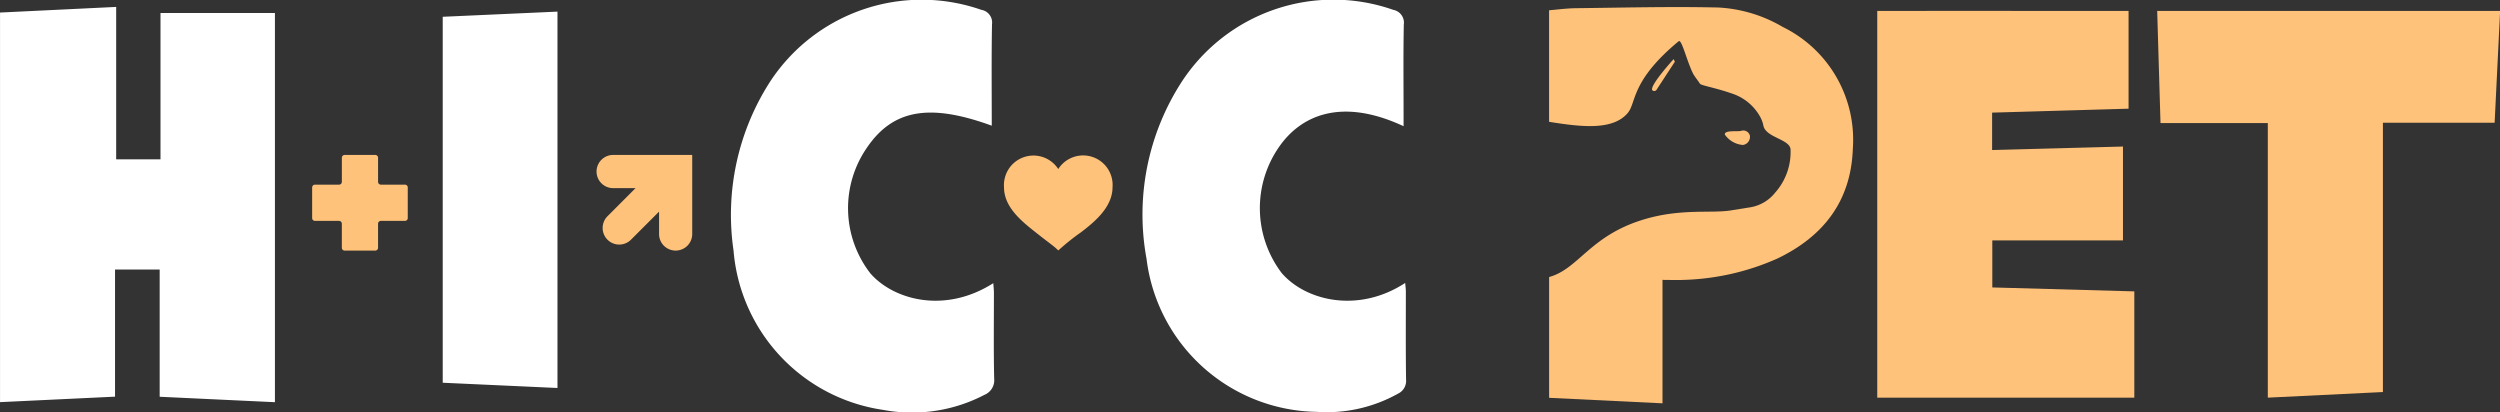
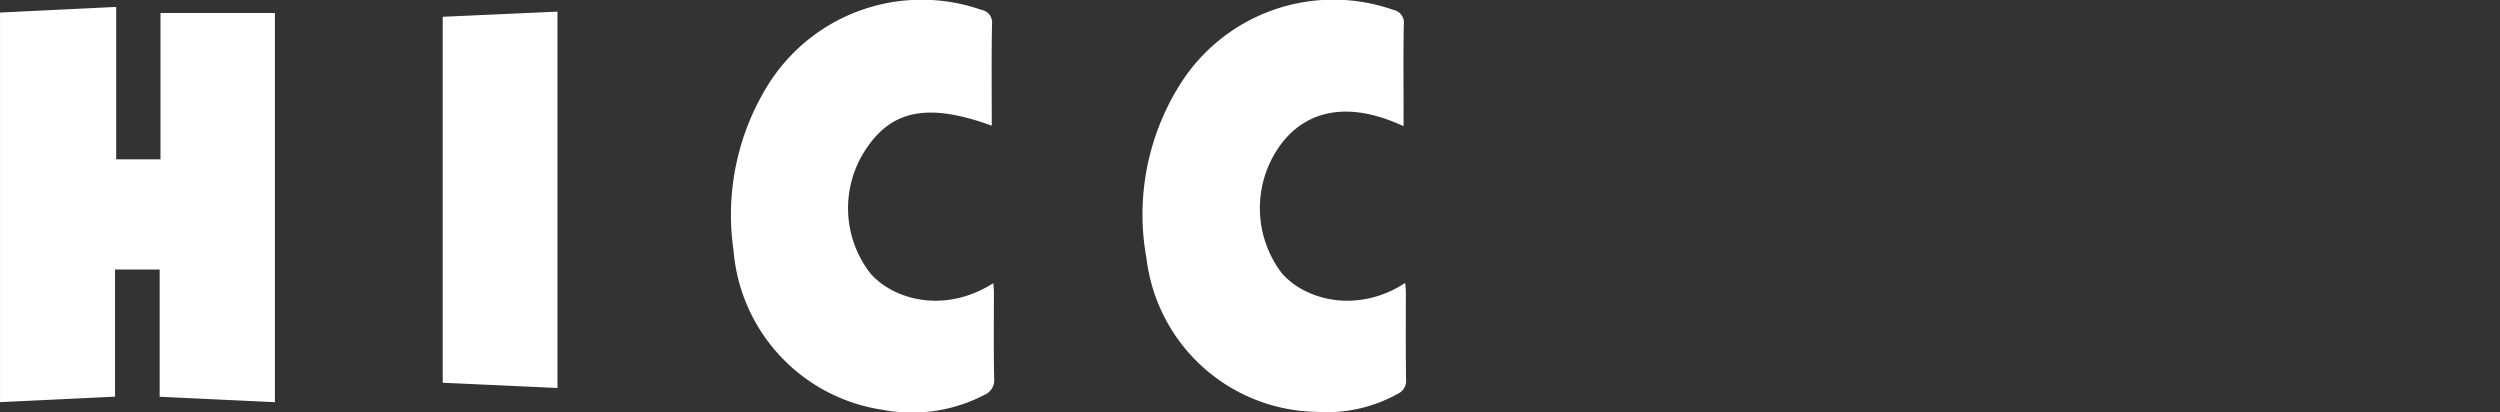
<svg xmlns="http://www.w3.org/2000/svg" id="logo" width="190.407" height="31.406" viewBox="0 0 190.407 31.406">
  <rect x="0" y="0" width="190.407" height="31.406" fill="#333333" stroke="none" />
  <defs>
    <style>
      .cls-1 {
        fill: #fff;
      }

      .cls-1, .cls-2 {
        fill-rule: evenodd;
      }

      .cls-2 {
        fill: #ffc27a;
      }
    </style>
  </defs>
  <path id="形状_601" data-name="形状 601" class="cls-1" d="M48.532,26.706l8.847-.429v11.61h3.376V26.739H69.47V56.382l-8.778-.414V46.276h-3.4v9.685l-8.759.417V26.706Zm106.9,8.656c-4.829-2.248-7.842-.745-9.442,1.517a8.173,8.173,0,0,0,.152,9.658c1.8,2.106,5.817,3.115,9.413.762,0.02,0.251.05,0.458,0.05,0.665,0,2.228-.016,4.457.016,6.685a1.081,1.081,0,0,1-.607,1.08,11.137,11.137,0,0,1-6.207,1.389,13.273,13.273,0,0,1-12.952-11.653,18.6,18.6,0,0,1,2.7-13.517,13.792,13.792,0,0,1,16.1-5.445,0.99,0.99,0,0,1,.793,1.121c-0.044,2.3-.017,4.607-0.017,6.91v0.829Zm-31.363-.038c-4.753-1.732-7.523-1.231-9.5,1.659a8.1,8.1,0,0,0,.256,9.593c1.726,1.98,5.616,3.12,9.359.741,0.018,0.274.045,0.505,0.046,0.736,0,2.179-.028,4.359.02,6.537a1.2,1.2,0,0,1-.736,1.23,11.929,11.929,0,0,1-7.727,1.147A13.363,13.363,0,0,1,104.4,44.836a18.75,18.75,0,0,1,2.74-12.8A13.8,13.8,0,0,1,123.276,26.5a0.98,0.98,0,0,1,.809,1.1C124.039,30.152,124.066,32.7,124.066,35.324ZM90.99,55.3l-8.74-.4V27.028l8.74-.393V55.3Z" transform="translate(-48.531 -25.75)" />
-   <path id="形状_602" data-name="形状 602" class="cls-2" d="M101.25,37.551H95.23a1.264,1.264,0,0,0,0,2.528h1.706L94.8,42.219a1.264,1.264,0,0,0,0,1.788h0a1.265,1.265,0,0,0,1.787,0l2.14-2.14v1.706a1.261,1.261,0,0,0,.369.893h0a1.264,1.264,0,0,0,2.157-.895V37.551Zm27.881,1.074A2.249,2.249,0,0,0,125,40.019c0,1.523,1.376,2.61,2.411,3.428,1.075,0.851,1.377,1.034,1.722,1.378a17.477,17.477,0,0,1,1.722-1.378c1.049-.8,2.41-1.922,2.41-3.444A2.247,2.247,0,0,0,129.131,38.625ZM79.374,39.813H77.541a0.214,0.214,0,0,1-.215-0.214V37.765a0.214,0.214,0,0,0-.214-0.214H74.781a0.214,0.214,0,0,0-.214.214V39.6a0.214,0.214,0,0,1-.214.214H72.519a0.214,0.214,0,0,0-.214.214v2.332a0.214,0.214,0,0,0,.214.214h1.833a0.214,0.214,0,0,1,.214.214v1.833a0.214,0.214,0,0,0,.214.215h2.331a0.214,0.214,0,0,0,.214-0.215V42.788a0.214,0.214,0,0,1,.215-0.214h1.833a0.214,0.214,0,0,0,.214-0.214V40.027A0.214,0.214,0,0,0,79.374,39.813ZM238.947,26.584c-0.14,2.856-.278,5.654-0.418,8.515H230.02v20.51l-8.766.427V35.124h-8.173c-0.085-2.874-.168-5.678-0.252-8.541h26.118Zm-47.439,0c7.675-.01,12.491,0,19.14,0v7.444l-10.392.3v2.85l9.966-.267v7.15h-9.951v3.581l10.816,0.3v8.094H191.508V26.584Zm-7.2,1.217a10.8,10.8,0,0,0-4.9-1.479c-3.61-.083-7.225.011-10.837,0.052-0.691.008-1.381,0.1-2.058,0.159v8.494c2.439,0.392,4.838.677,5.984-.663,0.687-.8.2-2.419,3.883-5.472,0.231-.192.6,1.442,1.085,2.435,0.095,0.2.461,0.667,0.533,0.79,0.088,0.15,1.112.291,2.476,0.768a3.786,3.786,0,0,1,2.1,1.733,2.289,2.289,0,0,1,.256.676c0.163,0.932,1.964,1.038,2.072,1.8a4.654,4.654,0,0,1-1.179,3.338,3.041,3.041,0,0,1-1.894,1.108c-0.416.068-.932,0.151-1.492,0.239-1.5.234-3.773-.165-6.59,0.679-4.138,1.241-4.967,3.77-7.231,4.391v9.2l8.636,0.419v-9.4c0.587,0,1.085.024,1.58,0a18.83,18.83,0,0,0,7.175-1.63c3.5-1.678,5.595-4.371,5.739-8.331A9.563,9.563,0,0,0,184.305,27.8Zm-2.5,8.289a0.621,0.621,0,0,1-.527.7A1.846,1.846,0,0,1,179.9,36c-0.048-.34.868-0.225,1.207-0.273A0.523,0.523,0,0,1,181.81,36.089ZM176,30.253s-1.941,2.122-1.607,2.385a0.211,0.211,0,0,0,.3-0.042l1.4-2.146Z" transform="translate(-48.531 -25.75)" />
</svg>